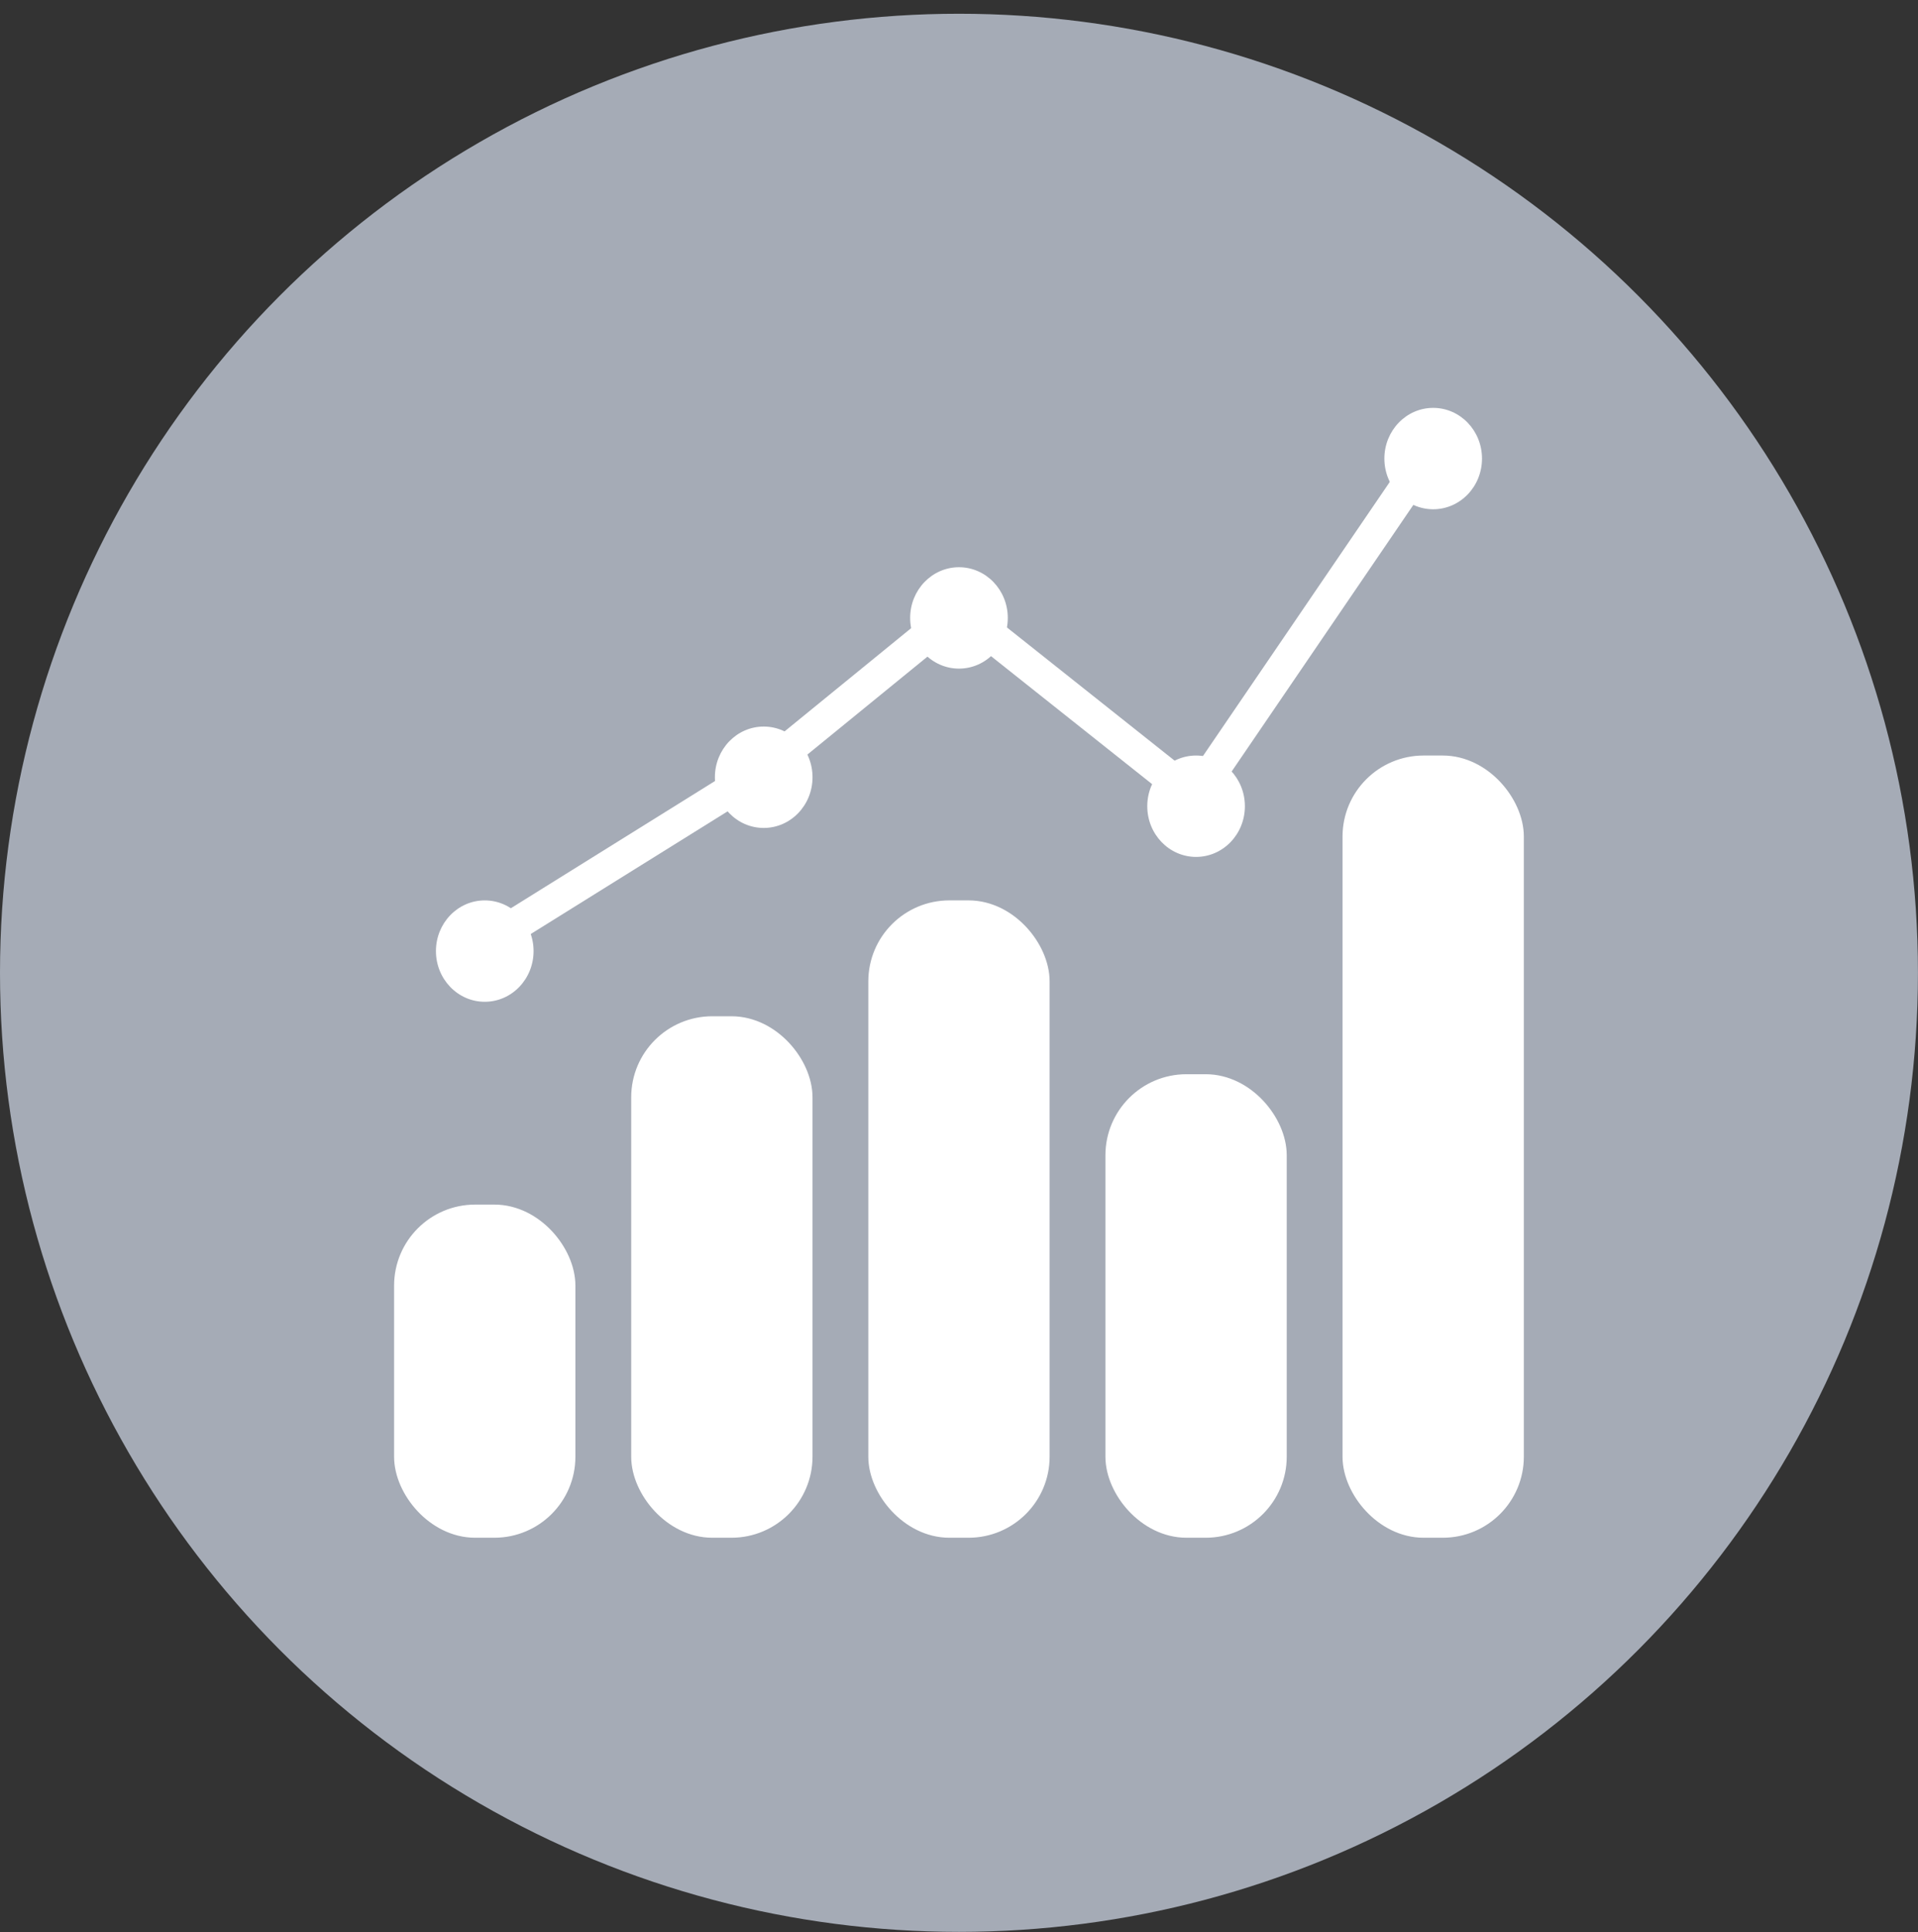
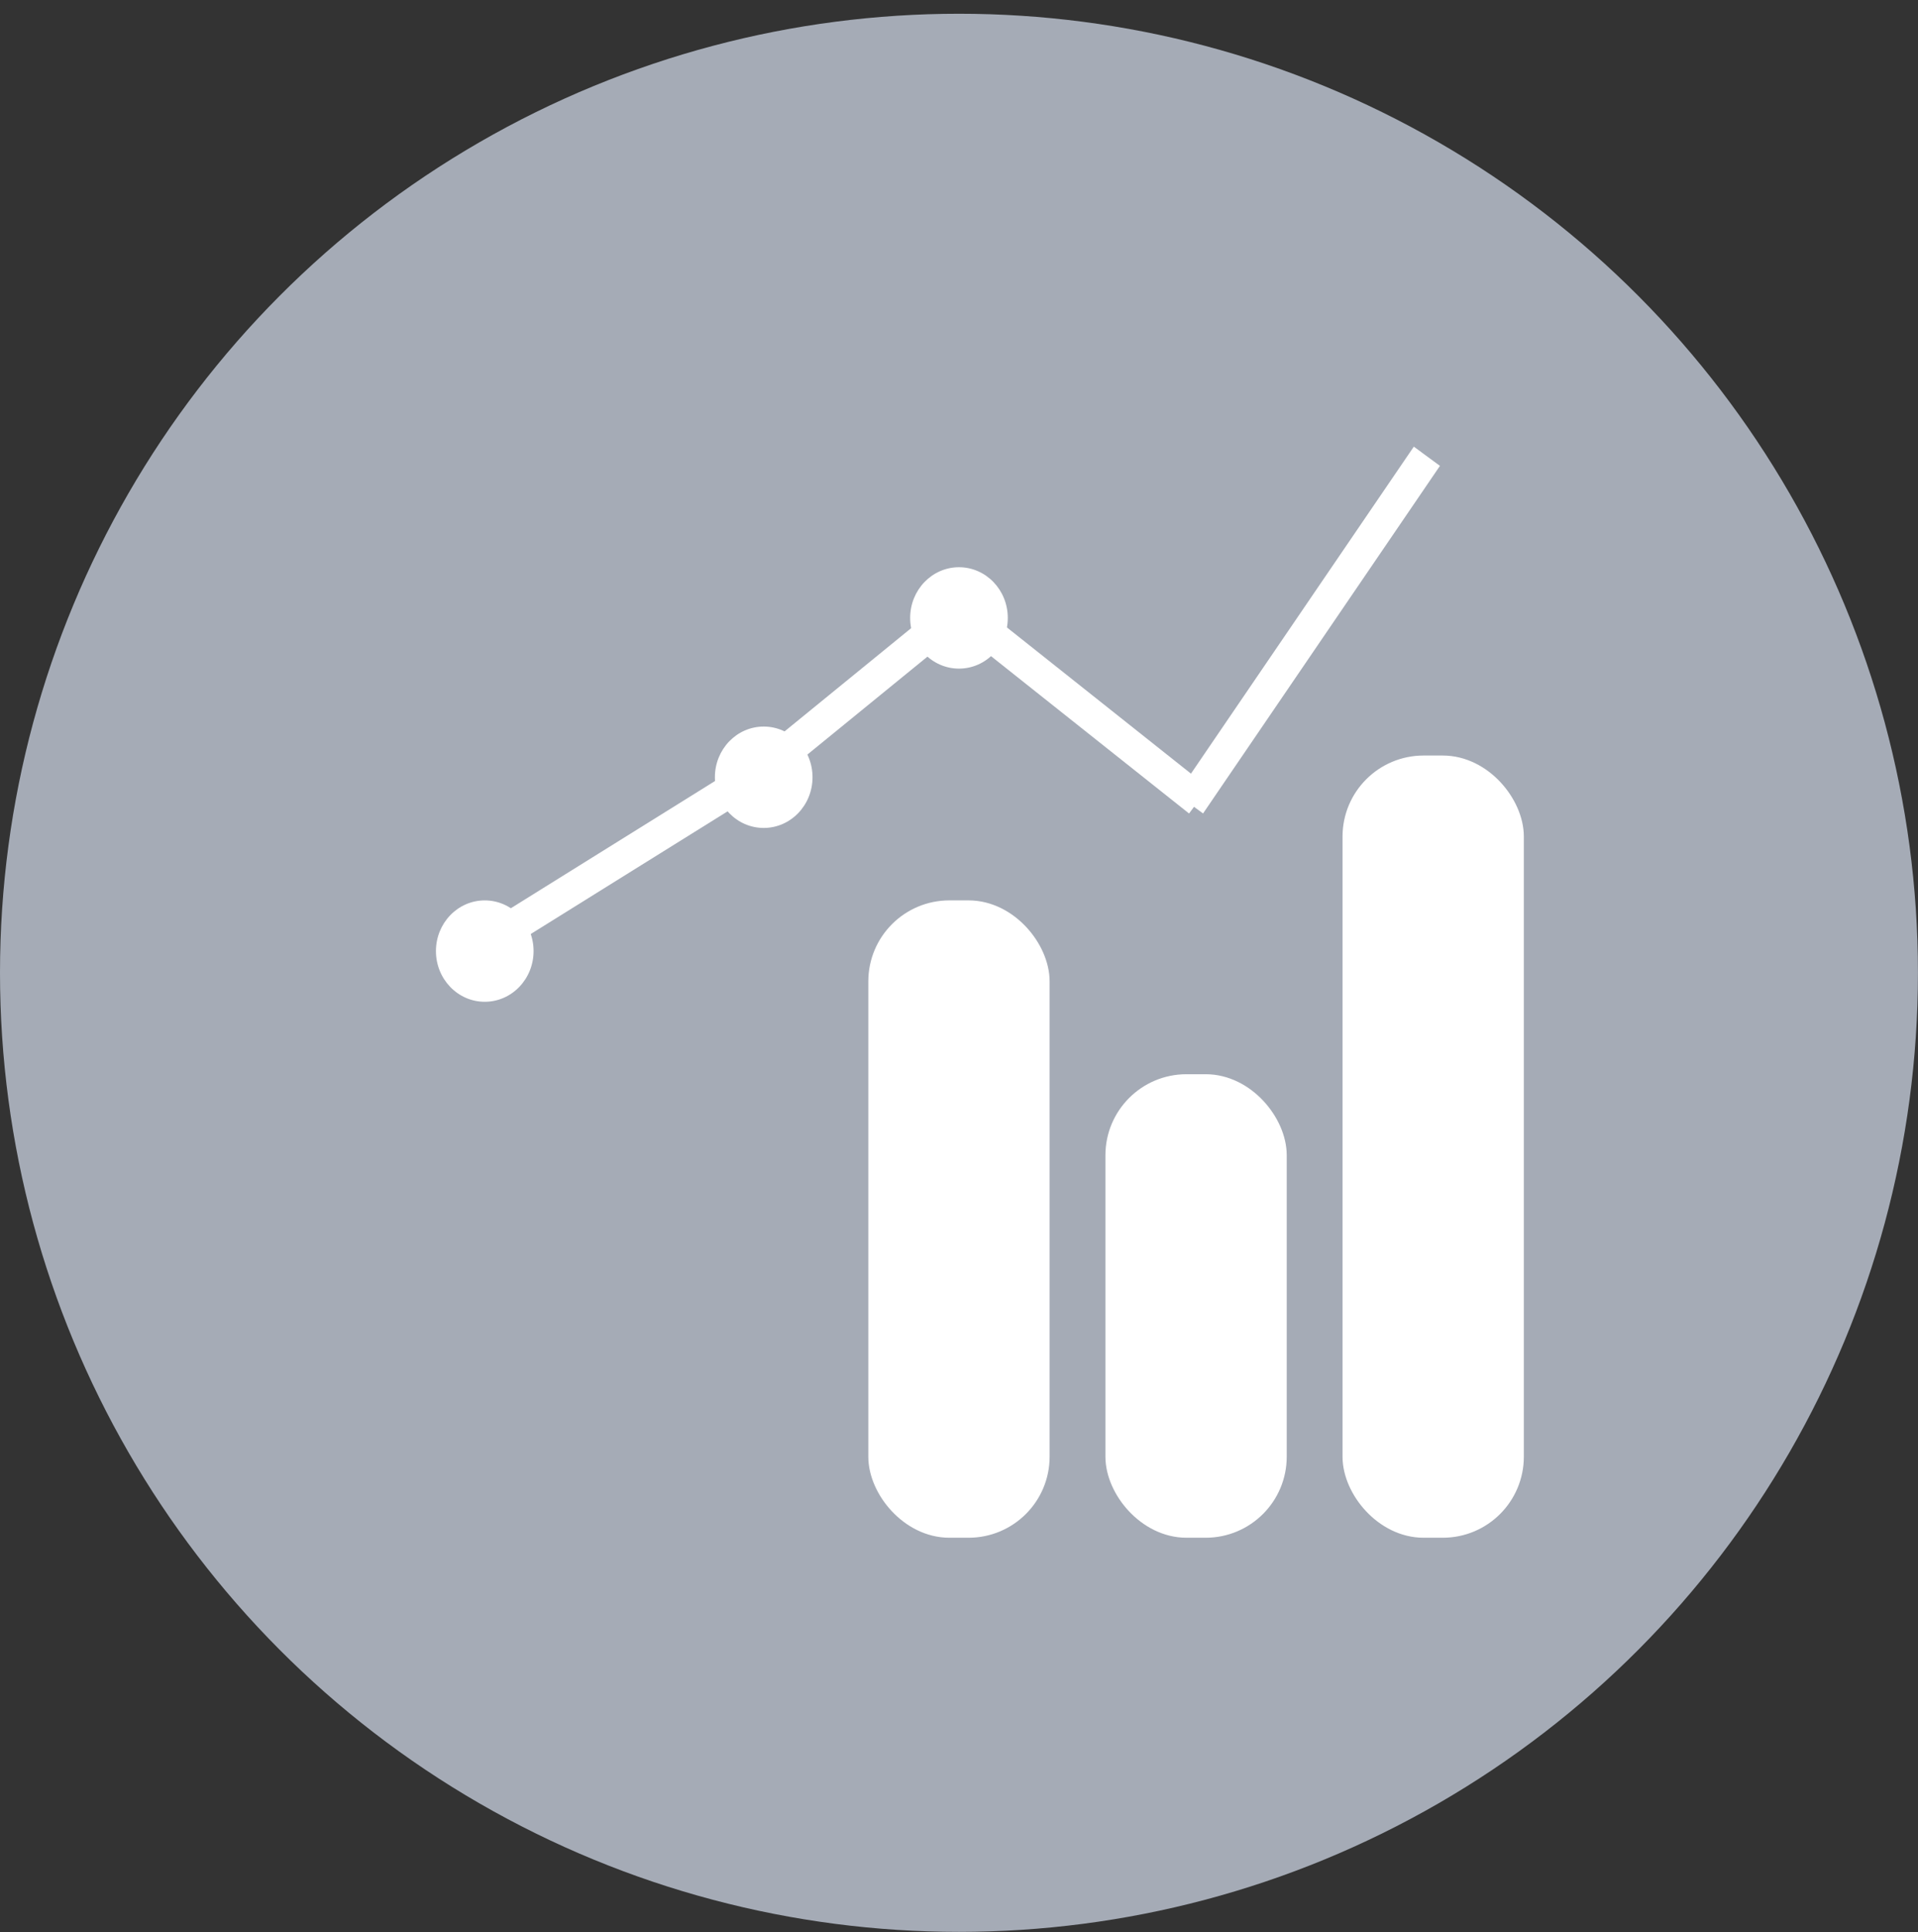
<svg xmlns="http://www.w3.org/2000/svg" width="138" height="139" viewBox="0 0 138 139" fill="none">
  <rect x="0" y="0" width="138" height="139" fill="#333333" stroke="none" />
  <circle cx="68.998" cy="69.987" r="68.998" fill="#A5ABB6" />
-   <rect x="29.521" y="87.827" width="10.713" height="21.636" rx="4.665" fill="white" stroke="white" stroke-width="2.332" />
-   <rect x="46.581" y="74.279" width="10.713" height="35.184" rx="4.665" fill="white" stroke="white" stroke-width="2.332" />
  <rect x="63.641" y="65.942" width="10.713" height="43.521" rx="4.665" fill="white" stroke="white" stroke-width="2.332" />
  <rect x="80.701" y="78.448" width="10.713" height="31.015" rx="4.665" fill="white" stroke="white" stroke-width="2.332" />
  <rect x="97.761" y="55.521" width="10.713" height="53.942" rx="4.665" fill="white" stroke="white" stroke-width="2.332" />
  <ellipse cx="34.878" cy="68.424" rx="3.512" ry="3.647" fill="white" />
  <ellipse cx="54.949" cy="55.918" rx="3.512" ry="3.647" fill="white" />
  <ellipse cx="68.998" cy="44.455" rx="3.512" ry="3.647" fill="white" />
-   <ellipse cx="86.058" cy="58.002" rx="3.512" ry="3.647" fill="white" />
-   <ellipse cx="103.118" cy="32.991" rx="3.512" ry="3.647" fill="white" />
  <line y1="-1.166" x2="23.648" y2="-1.166" transform="matrix(0.849 -0.529 0.5 0.866 35.379 68.945)" stroke="white" stroke-width="2.332" />
  <line y1="-1.166" x2="18.133" y2="-1.166" transform="matrix(0.775 -0.632 0.603 0.797 55.45 56.439)" stroke="white" stroke-width="2.332" />
  <line y1="-1.166" x2="21.785" y2="-1.166" transform="matrix(0.783 0.622 -0.593 0.805 68.496 44.976)" stroke="white" stroke-width="2.332" />
  <line y1="-1.166" x2="30.275" y2="-1.166" transform="matrix(0.563 -0.826 0.806 0.593 86.559 58.523)" stroke="white" stroke-width="2.332" />
</svg>